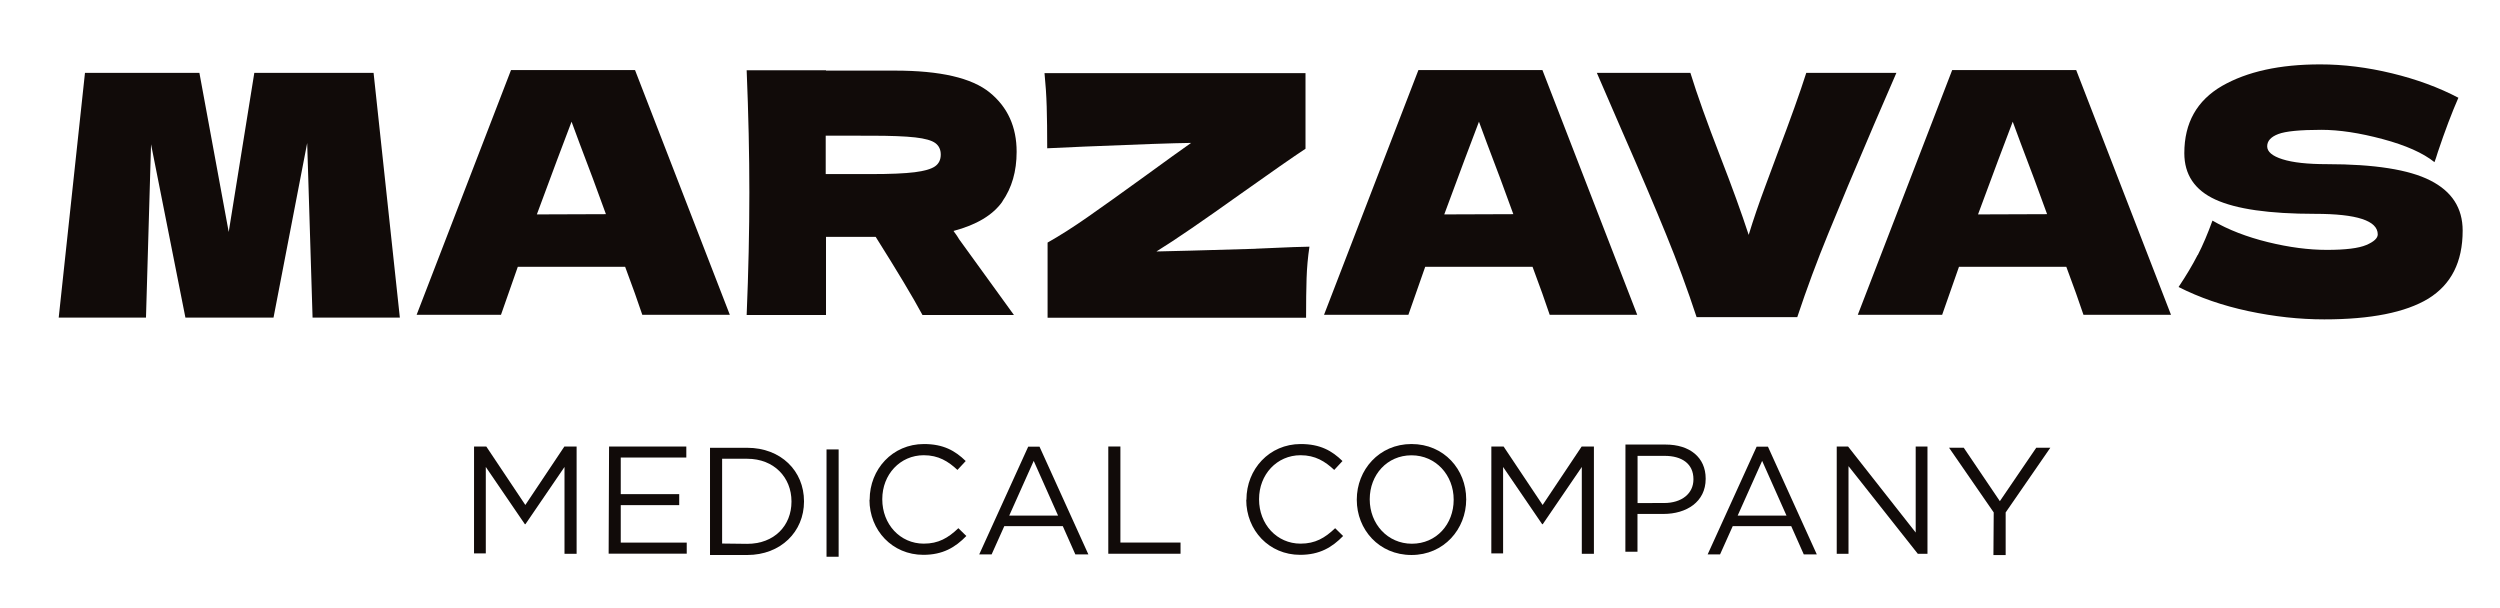
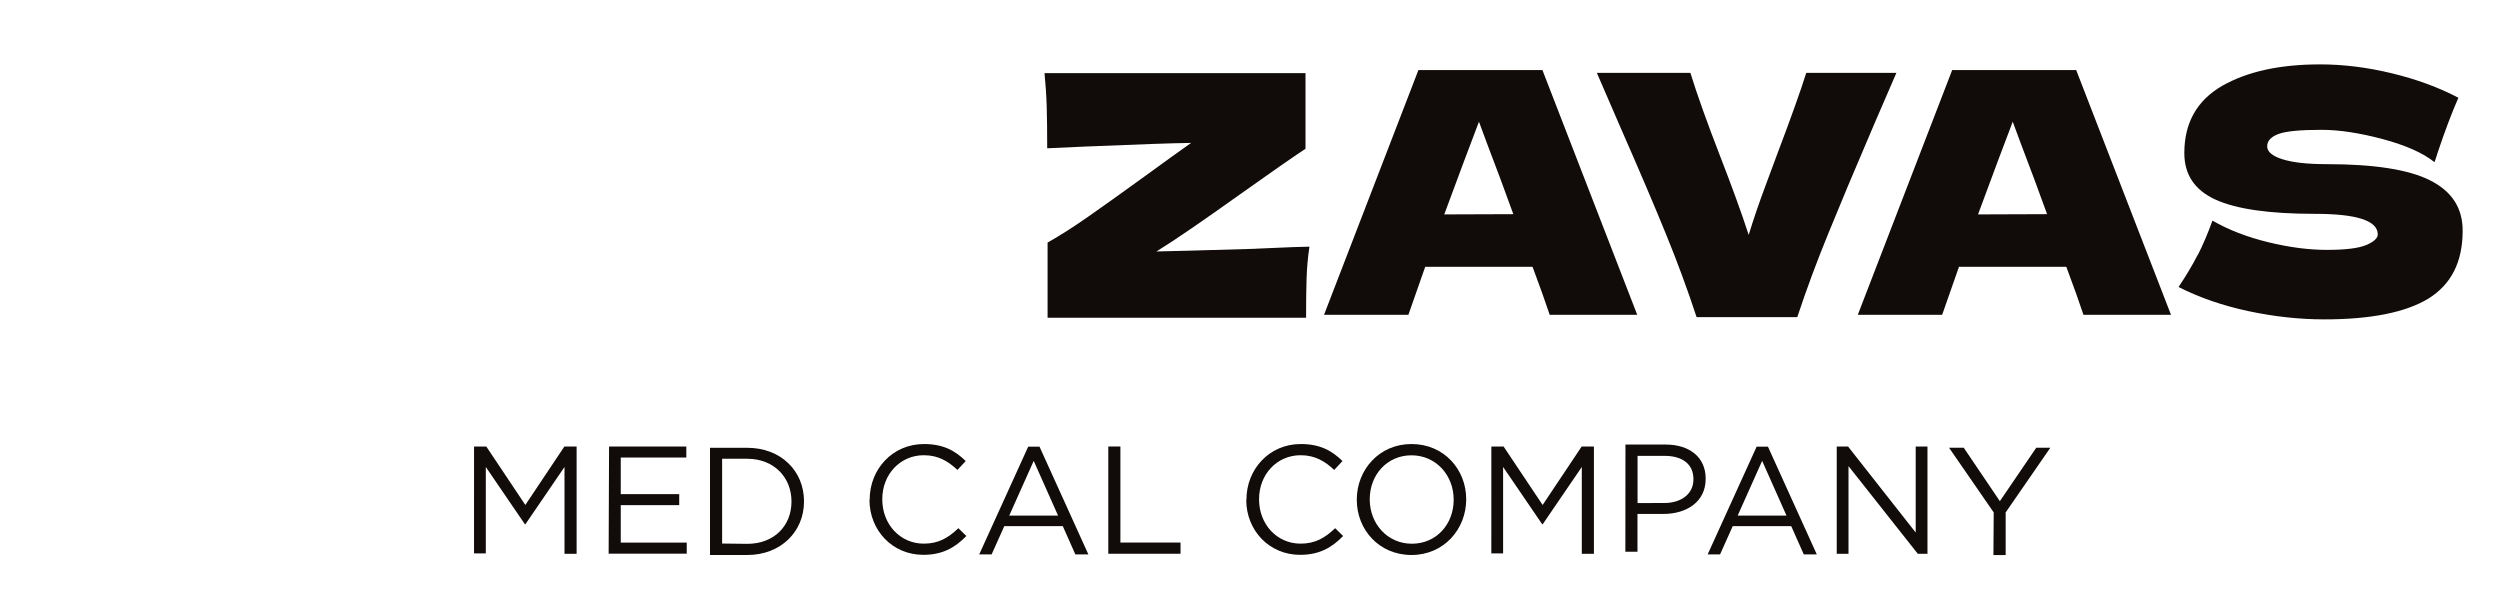
<svg xmlns="http://www.w3.org/2000/svg" width="211mm" height="51.3mm" viewBox="0 0 211 51.3">
  <defs>
    <clipPath id="f">
-       <path transform="translate(-268 -434)" d="m0 850h850v-850h-850z" />
-     </clipPath>
+       </clipPath>
    <clipPath id="b">
-       <path transform="translate(-321 -453)" d="m0 850h850v-850h-850z" />
-     </clipPath>
+       </clipPath>
    <clipPath id="a">
      <path transform="translate(-424 -426)" d="m0 850h850v-850h-850z" />
    </clipPath>
    <clipPath id="u">
      <path transform="translate(-485 -434)" d="m0 850h850v-850h-850z" />
    </clipPath>
    <clipPath id="t">
      <path transform="translate(-577 -468)" d="m0 850h850v-850h-850z" />
    </clipPath>
    <clipPath id="s">
      <path transform="translate(-613 -434)" d="m0 850h850v-850h-850z" />
    </clipPath>
    <clipPath id="r">
      <path transform="translate(-649 -424)" d="m0 850h850v-850h-850z" />
    </clipPath>
    <clipPath id="q">
      <path transform="translate(-237 -379)" d="m0 850h850v-850h-850z" />
    </clipPath>
    <clipPath id="p">
      <path transform="translate(-269 -379)" d="m0 850h850v-850h-850z" />
    </clipPath>
    <clipPath id="o">
      <path transform="translate(-302 -356)" d="m0 850h850v-850h-850z" />
    </clipPath>
    <clipPath id="n">
-       <path transform="translate(0 2.5e-5)" d="m0 850h850v-850h-850z" />
+       <path transform="translate(0 2.5e-5)" d="m0 850v-850h-850z" />
    </clipPath>
    <clipPath id="m">
      <path transform="translate(-332 -366)" d="m0 850h850v-850h-850z" />
    </clipPath>
    <clipPath id="l">
      <path transform="translate(-377 -362)" d="m0 850h850v-850h-850z" />
    </clipPath>
    <clipPath id="k">
      <path transform="translate(-389 -379)" d="m0 850h850v-850h-850z" />
    </clipPath>
    <clipPath id="j">
      <path transform="translate(-421 -366)" d="m0 850h850v-850h-850z" />
    </clipPath>
    <clipPath id="i">
      <path transform="translate(-471 -366)" d="m0 850h850v-850h-850z" />
    </clipPath>
    <clipPath id="h">
      <path transform="translate(-480 -379)" d="m0 850h850v-850h-850z" />
    </clipPath>
    <clipPath id="g">
      <path transform="translate(-521 -365)" d="m0 850h850v-850h-850z" />
    </clipPath>
    <clipPath id="e">
      <path transform="translate(-550 -362)" d="m0 850h850v-850h-850z" />
    </clipPath>
    <clipPath id="d">
      <path transform="translate(-563 -379)" d="m0 850h850v-850h-850z" />
    </clipPath>
    <clipPath id="c">
      <path transform="translate(-600 -363)" d="m0 850h850v-850h-850z" />
    </clipPath>
  </defs>
  <g transform="translate(1.07)">
    <g transform="matrix(.265 0 0 .265 -44.8 -129)">
-       <path transform="matrix(1.33 0 0 -1.33 284 510)" d="m0 0 6.29-58.6h-20.9l-1.29 41.8-8.06-41.8h-21.1l-8.23 41.5-1.21-41.5h-20.9l6.29 58.6h27.4l7.02-38.1 6.13 38.1z" style="fill:#110b09" />
      <path transform="matrix(1.33 0 0 -1.33 358 555)" d="m0 0c-2.04 5.65-4.14 11.3-6.29 16.9l-1.94 5.24c-1.88-4.89-4.65-12.3-8.31-22.2zm8.71-24.1c-1.02 3.06-2.39 6.91-4.11 11.5h-25.7l-4.03-11.5h-20.2l22.6 58.6h29.7l22.7-58.6z" clip-path="url(#f)" style="fill:#110b09" />
      <path transform="matrix(1.33 0 0 -1.33 428 530)" d="m0 0v-9.2h10.9c4.57 0 8.02 0.148 10.4 0.444 2.34 0.295 3.96 0.767 4.88 1.41 0.914 0.644 1.37 1.58 1.37 2.82 0 1.18-0.431 2.1-1.29 2.74-0.86 0.646-2.48 1.1-4.84 1.37-2.37 0.268-5.86 0.404-10.5 0.404zm42.3-15.8c-2.29-3.23-6.2-5.56-11.7-7.02 0.646-0.861 1.1-1.53 1.37-2.02l13.1-18.1h-21.9c-2.37 4.41-6.1 10.6-11.2 18.7h-11.9v-18.7h-19c0.43 10.4 0.645 20.2 0.645 29.3 0 9.09-0.215 18.8-0.645 29.3h19v-0.081h16.5c10.9 0 18.4-1.75 22.7-5.24 4.3-3.5 6.45-8.23 6.45-14.2 0-4.68-1.14-8.63-3.43-11.9" clip-path="url(#b)" style="fill:#110b09" />
      <path transform="matrix(1.33 0 0 -1.33 565 566)" d="m0 0c1.61 0.053 3.5 0.135 5.65 0.242 2.15 0.107 4.54 0.188 7.18 0.242-0.377-2.53-0.605-5.06-0.685-7.58-0.082-2.53-0.122-5.67-0.122-9.44h-61.9v18c2.96 1.67 6.18 3.72 9.68 6.17 3.49 2.44 8.01 5.66 13.5 9.64 5.16 3.76 8.9 6.45 11.2 8.06-4.25-0.054-12.8-0.351-25.6-0.886-4.41-0.217-7.37-0.351-8.87-0.404 0 3.98-0.041 7.31-0.122 10-0.08 2.69-0.256 5.35-0.524 7.99h62.5v-18.1c-2.85-1.88-8.12-5.54-15.8-11-8.6-6.13-15.2-10.7-19.9-13.6 3.07 0.052 11 0.268 23.7 0.645" clip-path="url(#a)" style="fill:#110b09" />
      <path transform="matrix(1.33 0 0 -1.33 647 555)" d="m0 0c-2.04 5.65-4.14 11.3-6.29 16.9l-1.94 5.24c-1.88-4.89-4.65-12.3-8.31-22.2zm8.71-24.1c-1.02 3.06-2.39 6.91-4.11 11.5h-25.7l-4.03-11.5h-20.2l22.6 58.6h29.7l22.7-58.6z" clip-path="url(#u)" style="fill:#110b09" />
      <path transform="matrix(1.33 0 0 -1.33 769 510)" d="m0 0-5.32-12.3c-4.68-10.9-8.36-19.7-11-26.2-2.69-6.56-5.16-13.2-7.42-20h-24.1c-2.2 6.67-4.64 13.3-7.3 19.8-2.66 6.53-6.22 14.9-10.7 25.1-0.755 1.72-2.72 6.26-5.89 13.6h22.4c1.61-5.22 4-11.9 7.18-20.1 2.8-7.2 5.05-13.4 6.78-18.7 1.13 3.71 2.49 7.67 4.07 11.9 1.58 4.22 2.54 6.79 2.86 7.7 3.12 8.23 5.4 14.6 6.86 19.2z" clip-path="url(#t)" style="fill:#110b09" />
      <path transform="matrix(1.33 0 0 -1.33 817 555)" d="m0 0c-2.04 5.65-4.14 11.3-6.29 16.9l-1.94 5.24c-1.88-4.89-4.65-12.3-8.31-22.2zm8.71-24.1c-1.02 3.06-2.39 6.91-4.11 11.5h-25.7l-4.03-11.5h-20.2l22.6 58.6h29.7l22.7-58.6z" clip-path="url(#s)" style="fill:#110b09" />
      <path transform="matrix(1.33 0 0 -1.33 865 568)" d="m0 0c1.21 2.36 2.38 5.11 3.51 8.23 3.82-2.21 8.25-3.92 13.3-5.16 5.05-1.24 9.76-1.85 14.1-1.85 4.46 0 7.61 0.39 9.44 1.17 1.83 0.779 2.74 1.63 2.74 2.54 0 3.28-5 4.92-15 4.92-11 0-18.9 1.14-23.9 3.43-4.95 2.28-7.42 5.98-7.42 11.1 0 7.26 3.01 12.6 9.03 16.1 6.02 3.44 13.8 5.16 23.5 5.16 5.59 0 11.3-0.714 17.2-2.14 5.89-1.43 11.2-3.38 15.9-5.85-1.56-3.55-3.2-7.88-4.92-13-0.322-1.08-0.593-1.88-0.806-2.42-2.74 2.2-6.88 4.04-12.4 5.52-5.54 1.48-10.4 2.22-14.7 2.22-5.11 0-8.55-0.337-10.3-1.01-1.78-0.673-2.66-1.66-2.66-2.94 0-1.29 1.22-2.33 3.67-3.1 2.45-0.78 5.98-1.17 10.6-1.17 11.4 0 19.7-1.3 24.8-3.91 5.16-2.61 7.74-6.6 7.74-12 0-7.53-2.74-12.9-8.23-16.3-5.48-3.31-13.8-4.96-24.9-4.96-5.97 0-12 0.659-18.2 1.98-6.18 1.32-11.7 3.24-16.7 5.77 1.83 2.74 3.35 5.29 4.56 7.66" clip-path="url(#r)" style="fill:#110b09" />
      <path transform="matrix(1.33 0 0 -1.33 316 629)" d="m0 0h2.93l9.35-14 9.35 14h2.93v-25.7h-2.9v20.8l-9.35-13.7h-0.146l-9.35 13.7v-20.7h-2.82z" clip-path="url(#q)" style="fill:#110b09" />
      <path transform="matrix(1.33 0 0 -1.33 359 629)" d="m0 0h18.5v-2.64h-15.7v-8.76h14v-2.64h-14v-8.98h15.8v-2.64h-18.7z" clip-path="url(#p)" style="fill:#110b09" />
      <path transform="matrix(1.33 0 0 -1.33 403 660)" d="m0 0c6.49 0 10.6 4.36 10.6 10.1v0.074c0 5.68-4.14 10.2-10.6 10.2h-6.01v-20.3zm-8.91 23h8.91c8.07 0 13.6-5.54 13.6-12.8v-0.072c0-7.22-5.57-12.8-13.6-12.8h-8.91z" clip-path="url(#o)" style="fill:#110b09" />
      <path transform="matrix(1.33 0 0 -1.33 0 1134)" d="m322 379h2.9v-25.7h-2.9z" clip-path="url(#n)" style="fill:#110b09" />
      <path transform="matrix(1.33 0 0 -1.33 442 646)" d="m0 0v0.074c0 7.26 5.46 13.3 13 13.3 4.66 0 7.48-1.61 10-4.07l-1.98-2.13c-2.2 2.05-4.54 3.52-8.06 3.52-5.68 0-9.94-4.62-9.94-10.5v-0.072c0-5.94 4.25-10.6 9.94-10.6 3.52 0 5.83 1.36 8.28 3.7l1.91-1.87c-2.64-2.71-5.61-4.51-10.3-4.51-7.4 0-12.9 5.83-12.9 13.2" clip-path="url(#m)" style="fill:#110b09" />
      <path transform="matrix(1.33 0 0 -1.33 502 651)" d="m0 0-5.83 13.1-5.86-13.1zm-7.15 16.5h2.71l11.7-25.8h-3.12l-3.01 6.78h-14l-3.04-6.78h-2.97z" clip-path="url(#l)" style="fill:#110b09" />
      <path transform="matrix(1.33 0 0 -1.33 518 629)" d="m0 0h2.9v-23h14.4v-2.68h-17.3z" clip-path="url(#k)" style="fill:#110b09" />
      <path transform="matrix(1.33 0 0 -1.33 562 646)" d="m0 0v0.074c0 7.26 5.46 13.3 13 13.3 4.66 0 7.48-1.61 10-4.07l-1.98-2.13c-2.2 2.05-4.54 3.52-8.06 3.52-5.68 0-9.94-4.62-9.94-10.5v-0.072c0-5.94 4.25-10.6 9.94-10.6 3.52 0 5.83 1.36 8.28 3.7l1.91-1.87c-2.64-2.71-5.61-4.51-10.3-4.51-7.4 0-12.9 5.83-12.9 13.2" clip-path="url(#j)" style="fill:#110b09" />
      <path transform="matrix(1.33 0 0 -1.33 628 646)" d="m0 0v0.074c0 5.83-4.25 10.6-10.1 10.6-5.86 0-10-4.69-10-10.5v-0.072c0-5.83 4.25-10.6 10.1-10.6 5.87 0 10 4.69 10 10.5m-23.2 0v0.074c0 7.08 5.32 13.3 13.1 13.3 7.81 0 13.1-6.12 13.1-13.2 0.037-0.036 0.037-0.036 0-0.072 0-7.08-5.32-13.3-13.1-13.3-7.81 0-13.1 6.12-13.1 13.2" clip-path="url(#i)" style="fill:#110b09" />
      <path transform="matrix(1.33 0 0 -1.33 640 629)" d="m0 0h2.93l9.35-14 9.35 14h2.93v-25.7h-2.9v20.8l-9.35-13.7h-0.146l-9.35 13.7v-20.7h-2.82z" clip-path="url(#h)" style="fill:#110b09" />
      <path transform="matrix(1.33 0 0 -1.33 695 647)" d="m0 0c4.25 0 7.04 2.27 7.04 5.65v0.072c0 3.67-2.75 5.57-6.89 5.57h-6.49v-11.3zm-9.24 14h9.61c5.79 0 9.6-3.08 9.6-8.14v-0.075c0-5.53-4.62-8.4-10.1-8.4h-6.23v-9.05h-2.9z" clip-path="url(#g)" style="fill:#110b09" />
      <path transform="matrix(1.33 0 0 -1.33 734 651)" d="m0 0-5.83 13.1-5.86-13.1zm-7.15 16.5h2.71l11.7-25.8h-3.12l-3.01 6.78h-14l-3.04-6.78h-2.97z" clip-path="url(#e)" style="fill:#110b09" />
      <path transform="matrix(1.33 0 0 -1.33 750 629)" d="m0 0h2.71l16.2-20.6v20.6h2.82v-25.7h-2.31l-16.6 21v-21h-2.82z" clip-path="url(#d)" style="fill:#110b09" />
      <path transform="matrix(1.33 0 0 -1.33 800 650)" d="m0 0-10.7 15.5h3.52l8.65-12.8 8.72 12.8h3.37l-10.7-15.5v-10.2h-2.93z" clip-path="url(#c)" style="fill:#110b09" />
    </g>
  </g>
</svg>